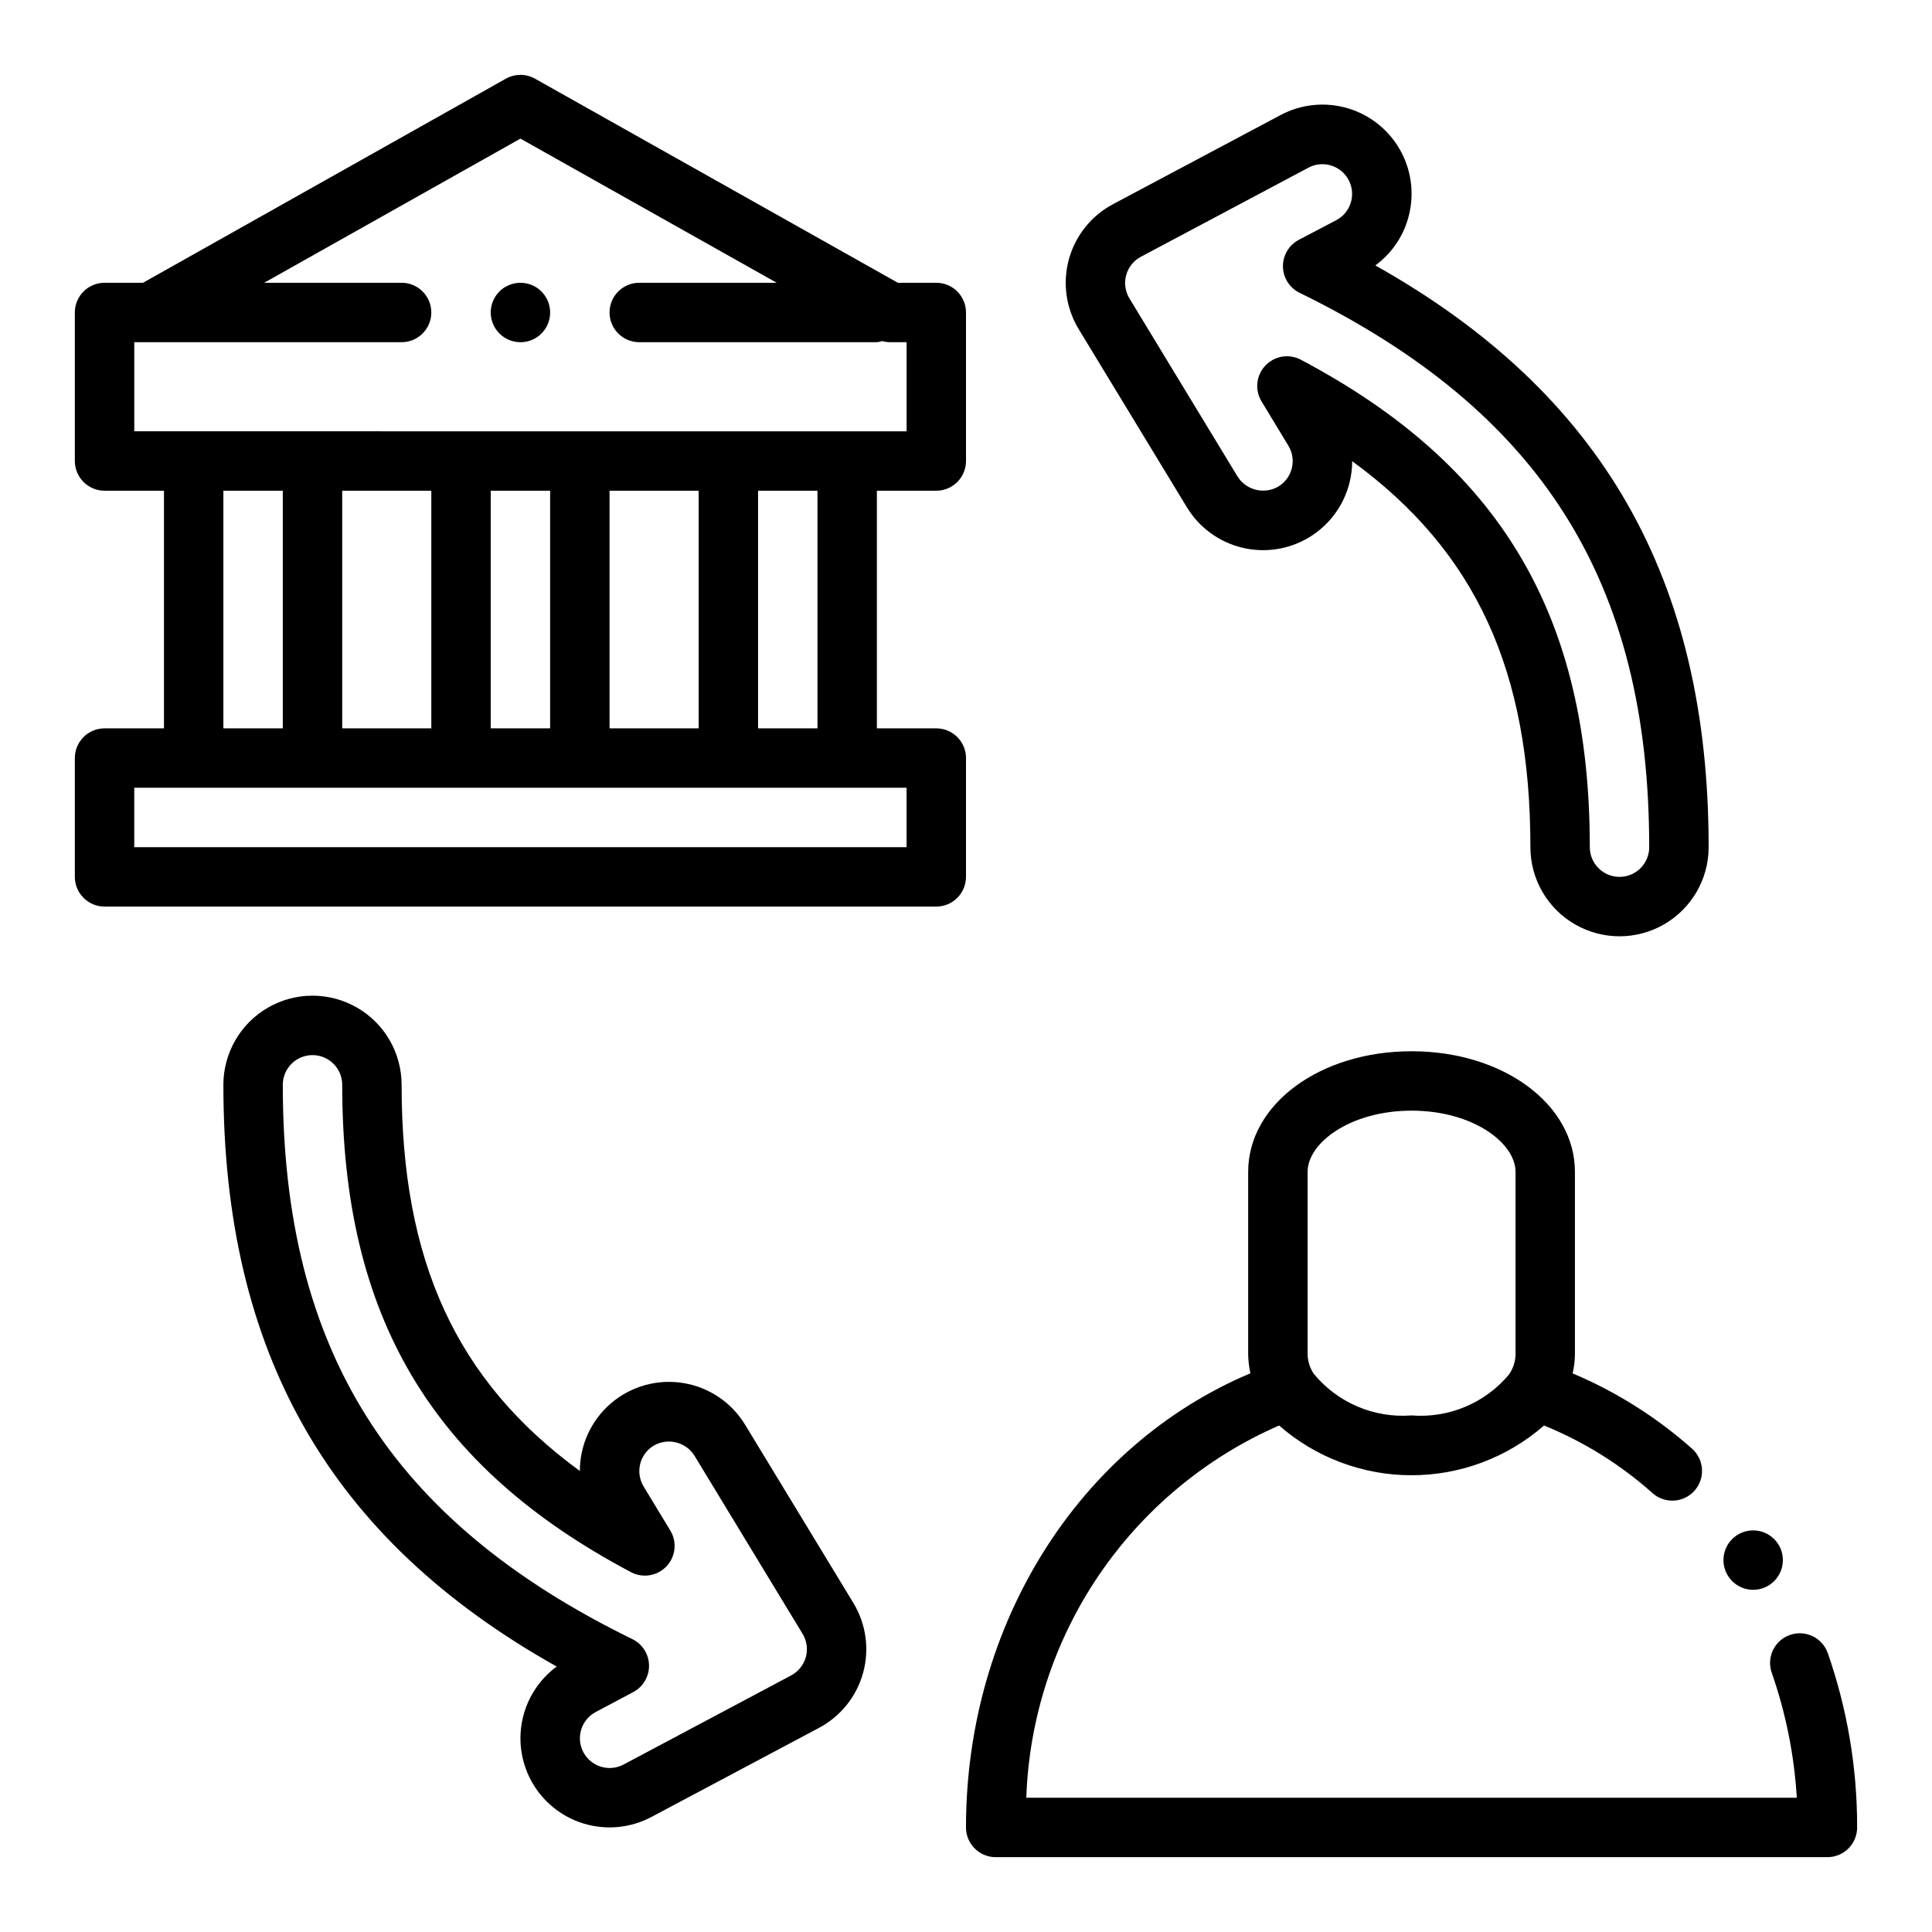
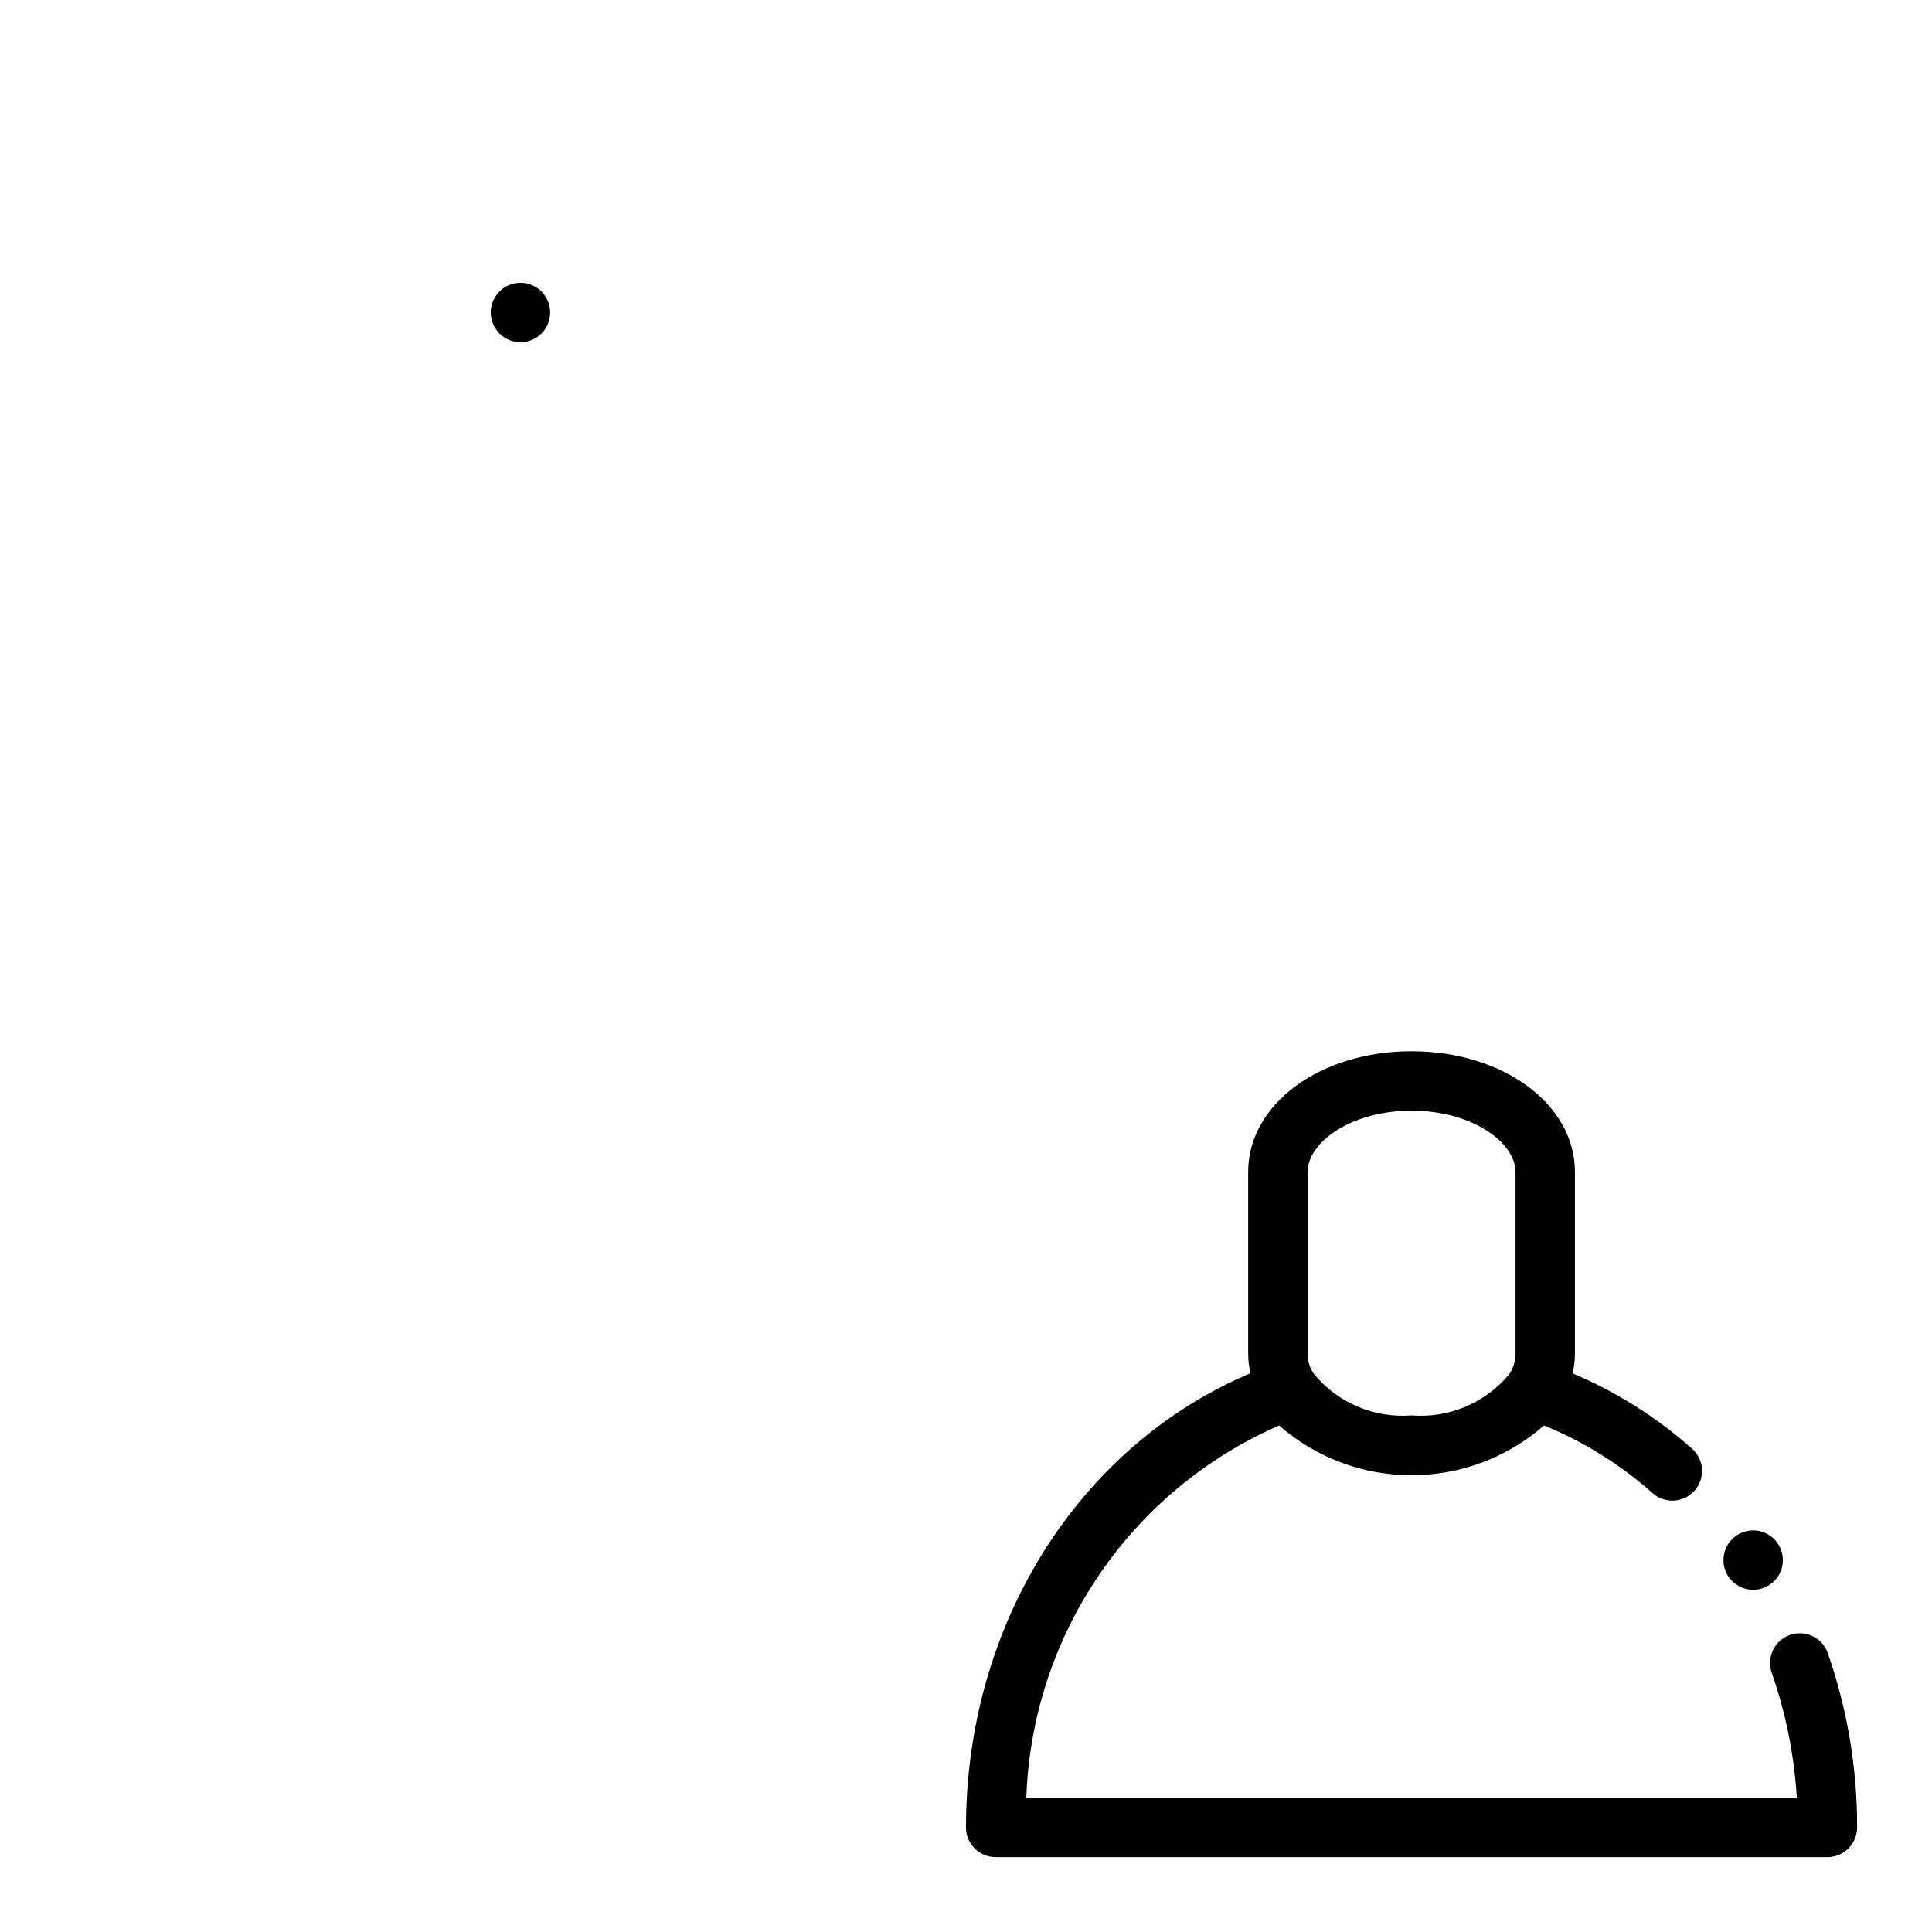
<svg xmlns="http://www.w3.org/2000/svg" fill="#000000" width="800px" height="800px" version="1.1" viewBox="144 144 512 512">
  <g>
-     <path d="m517.05 202.24c1.832-5.988 1.207-12.461-1.73-17.992-2.941-5.527-7.957-9.664-13.945-11.496-5.992-1.832-12.461-1.207-17.992 1.73l-44.406 23.617c-5.742 3.047-9.973 8.32-11.699 14.586-1.727 6.266-0.793 12.965 2.574 18.523l28.688 47.23c3.25 5.356 8.496 9.199 14.582 10.688 6.082 1.488 12.512 0.496 17.867-2.754 5.352-3.254 9.195-8.5 10.68-14.586 0.441-1.82 0.668-3.688 0.672-5.562 32.867 23.953 47.23 55.719 47.23 102.29 0 8.438 4.5 16.23 11.809 20.449s16.309 4.219 23.617 0c7.305-4.219 11.809-12.012 11.809-20.449 0-71.039-28.16-120.39-88.324-154.17v-0.004c4.09-3 7.098-7.242 8.57-12.098zm64.008 166.27c0 4.348-3.523 7.871-7.871 7.871s-7.871-3.523-7.871-7.871c0-61.309-23.617-101.15-76.547-129.16h-0.004c-3.137-1.684-7.012-1.047-9.449 1.547-2.441 2.59-2.836 6.5-0.965 9.527l7.086 11.691c1.082 1.785 1.414 3.93 0.914 5.957-0.496 2.027-1.781 3.777-3.566 4.859-3.723 2.168-8.496 1.008-10.809-2.629l-28.668-47.23-0.004-0.004c-1.117-1.848-1.426-4.078-0.852-6.16 0.57-2.086 1.977-3.844 3.883-4.859l44.422-23.617c2.812-1.492 6.246-1.145 8.703 0.883 2.453 2.027 3.449 5.332 2.516 8.375-0.605 2-1.984 3.672-3.832 4.644l-9.977 5.242c-2.609 1.391-4.223 4.125-4.172 7.082 0.051 2.957 1.754 5.637 4.41 6.938 64.086 31.332 92.652 76.637 92.652 146.91z" />
-     <path d="m284.69 615.76c2.941 5.527 7.957 9.66 13.945 11.492 5.988 1.828 12.457 1.207 17.984-1.73l44.422-23.617c5.738-3.047 9.969-8.324 11.691-14.59 1.723-6.266 0.789-12.965-2.582-18.52l-28.688-47.23c-3.59-5.914-9.594-9.953-16.426-11.055-6.832-1.102-13.801 0.852-19.07 5.336-5.266 4.484-8.301 11.055-8.301 17.977-32.867-23.996-47.234-55.758-47.234-102.34 0-8.438-4.5-16.234-11.809-20.453-7.305-4.219-16.309-4.219-23.613 0-7.309 4.219-11.809 12.016-11.809 20.453 0 71.039 28.148 120.39 88.332 154.17-4.562 3.363-7.766 8.254-9.02 13.777-1.258 5.527-0.484 11.32 2.176 16.324zm-65.746-184.27c0-4.348 3.523-7.875 7.871-7.875s7.875 3.527 7.875 7.875c0 61.309 23.617 101.15 76.547 129.16 3.125 1.645 6.961 1.008 9.387-1.559 2.426-2.57 2.848-6.438 1.027-9.465l-7.086-11.691v0.004c-1.082-1.789-1.41-3.93-0.914-5.961 0.496-2.027 1.781-3.773 3.566-4.856 3.723-2.18 8.504-1.016 10.809 2.629l28.668 47.23h0.004c1.117 1.852 1.426 4.078 0.855 6.164-0.574 2.082-1.98 3.84-3.887 4.859l-44.414 23.617v-0.004c-3.84 2.043-8.605 0.586-10.648-3.254-2.039-3.84-0.582-8.605 3.258-10.648l9.965-5.305c2.609-1.391 4.223-4.125 4.172-7.082-0.047-2.957-1.75-5.637-4.41-6.938-64.078-31.324-92.645-76.625-92.645-146.9z" />
    <path d="m616.48 557.44c0 4.348-3.527 7.875-7.875 7.875-4.348 0-7.871-3.527-7.871-7.875s3.523-7.871 7.871-7.871c4.348 0 7.875 3.523 7.875 7.871" />
    <path d="m618.36 577.27c-1.969 0.688-3.586 2.133-4.492 4.012-0.906 1.883-1.027 4.047-0.34 6.016 3.731 10.68 5.965 21.824 6.644 33.117h-204.19c0.723-21.086 7.394-41.539 19.25-58.996 11.855-17.453 28.402-31.199 47.738-39.648 9.723 8.5 22.195 13.184 35.109 13.184s25.387-4.684 35.109-13.184c10.547 4.297 20.277 10.363 28.773 17.941 3.262 2.883 8.238 2.574 11.121-0.684 2.883-3.262 2.578-8.242-0.684-11.125-9.387-8.324-20.07-15.062-31.629-19.938 0.383-1.68 0.586-3.391 0.605-5.109v-48.305c0-17.926-19.02-31.961-43.297-31.961s-43.297 14.035-43.297 31.961v48.336c0.023 1.695 0.223 3.387 0.594 5.047-45.391 19.145-75.375 66.422-75.375 120.36 0 2.086 0.828 4.09 2.305 5.566 1.477 1.473 3.477 2.305 5.566 2.305h220.42c2.086 0 4.09-0.832 5.566-2.305 1.473-1.477 2.305-3.481 2.305-5.566 0.031-15.727-2.594-31.34-7.769-46.188-0.691-1.969-2.133-3.586-4.016-4.492-1.879-0.906-4.043-1.031-6.016-0.34zm-127.83-122.72c0-7.676 11.32-16.215 27.551-16.215s27.551 8.543 27.551 16.215v48.336h0.004c-0.031 1.918-0.633 3.785-1.727 5.359-6.34 7.59-15.969 11.637-25.828 10.855-9.914 0.773-19.586-3.34-25.906-11.02-1.055-1.543-1.625-3.367-1.645-5.234z" />
-     <path d="m400 376.38v-31.488c0-2.09-0.832-4.09-2.309-5.566-1.477-1.477-3.477-2.305-5.566-2.305h-15.742v-62.977h15.742c2.09 0 4.09-0.832 5.566-2.305 1.477-1.477 2.309-3.481 2.309-5.566v-39.363c0-2.086-0.832-4.09-2.309-5.566-1.477-1.477-3.477-2.305-5.566-2.305h-10.184l-96.164-54.09c-2.398-1.344-5.32-1.344-7.715 0l-96.168 54.09h-10.184c-4.348 0-7.875 3.523-7.875 7.871v39.363c0 2.086 0.832 4.09 2.309 5.566 1.477 1.473 3.477 2.305 5.566 2.305h15.742v62.977h-15.742c-4.348 0-7.875 3.523-7.875 7.871v31.488c0 2.086 0.832 4.09 2.309 5.566 1.477 1.477 3.477 2.305 5.566 2.305h220.41c2.09 0 4.09-0.828 5.566-2.305 1.477-1.477 2.309-3.481 2.309-5.566zm-39.359-39.359h-15.746v-62.977h15.742zm-55.105 0v-62.977h23.617v62.977zm-70.848 0v-62.977h23.617v62.977zm39.359-62.977h15.742v62.977h-15.742zm-94.465-39.359h70.848c4.348 0 7.871-3.527 7.871-7.875s-3.523-7.871-7.871-7.871h-36.422l67.91-38.203 67.914 38.203h-36.426c-4.348 0-7.871 3.523-7.871 7.871s3.523 7.875 7.871 7.875h62.977c0.484-0.051 0.961-0.148 1.426-0.293 0.672 0.191 1.367 0.289 2.07 0.293h4.375v23.617l-204.67-0.004zm23.617 39.359h15.742v62.977h-15.742zm181.05 94.465h-204.67v-15.746h204.67z" />
    <path d="m281.92 234.69c3.184 0 6.055-1.918 7.273-4.859s0.543-6.328-1.707-8.582c-2.25-2.25-5.637-2.922-8.578-1.703-2.941 1.215-4.859 4.086-4.859 7.269 0 2.09 0.828 4.09 2.305 5.566 1.477 1.477 3.481 2.309 5.566 2.309z" />
  </g>
</svg>